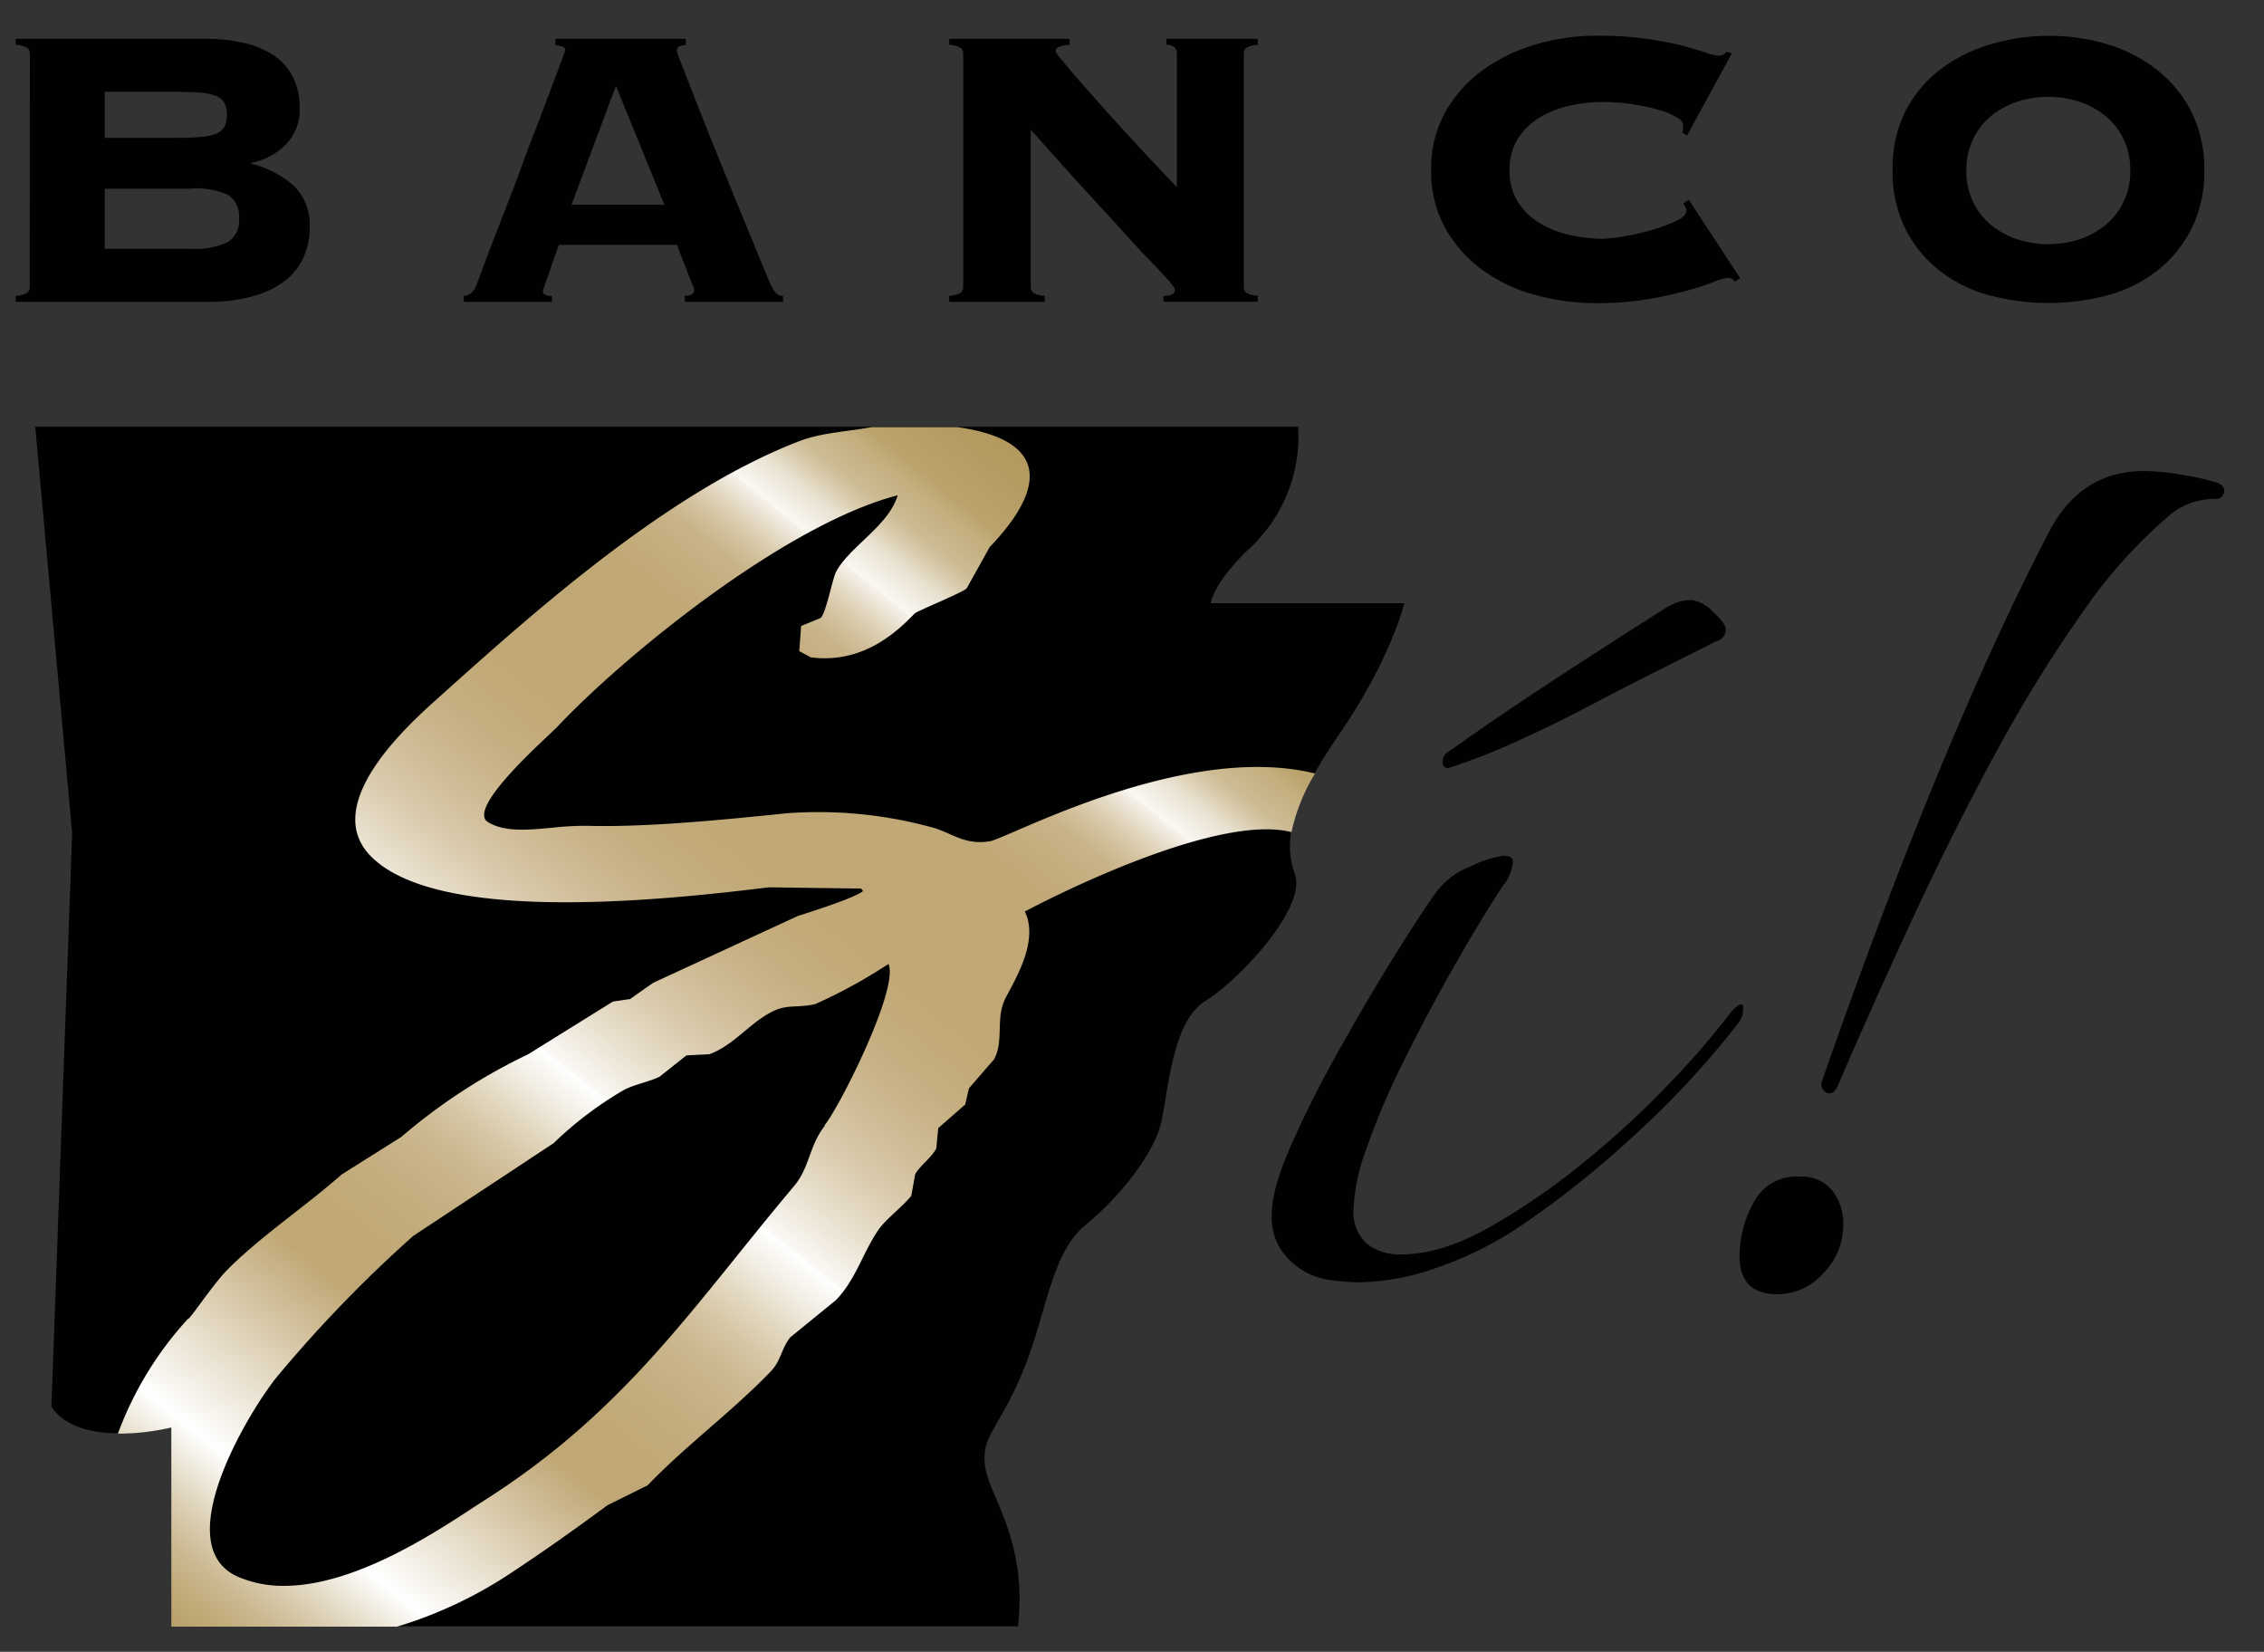
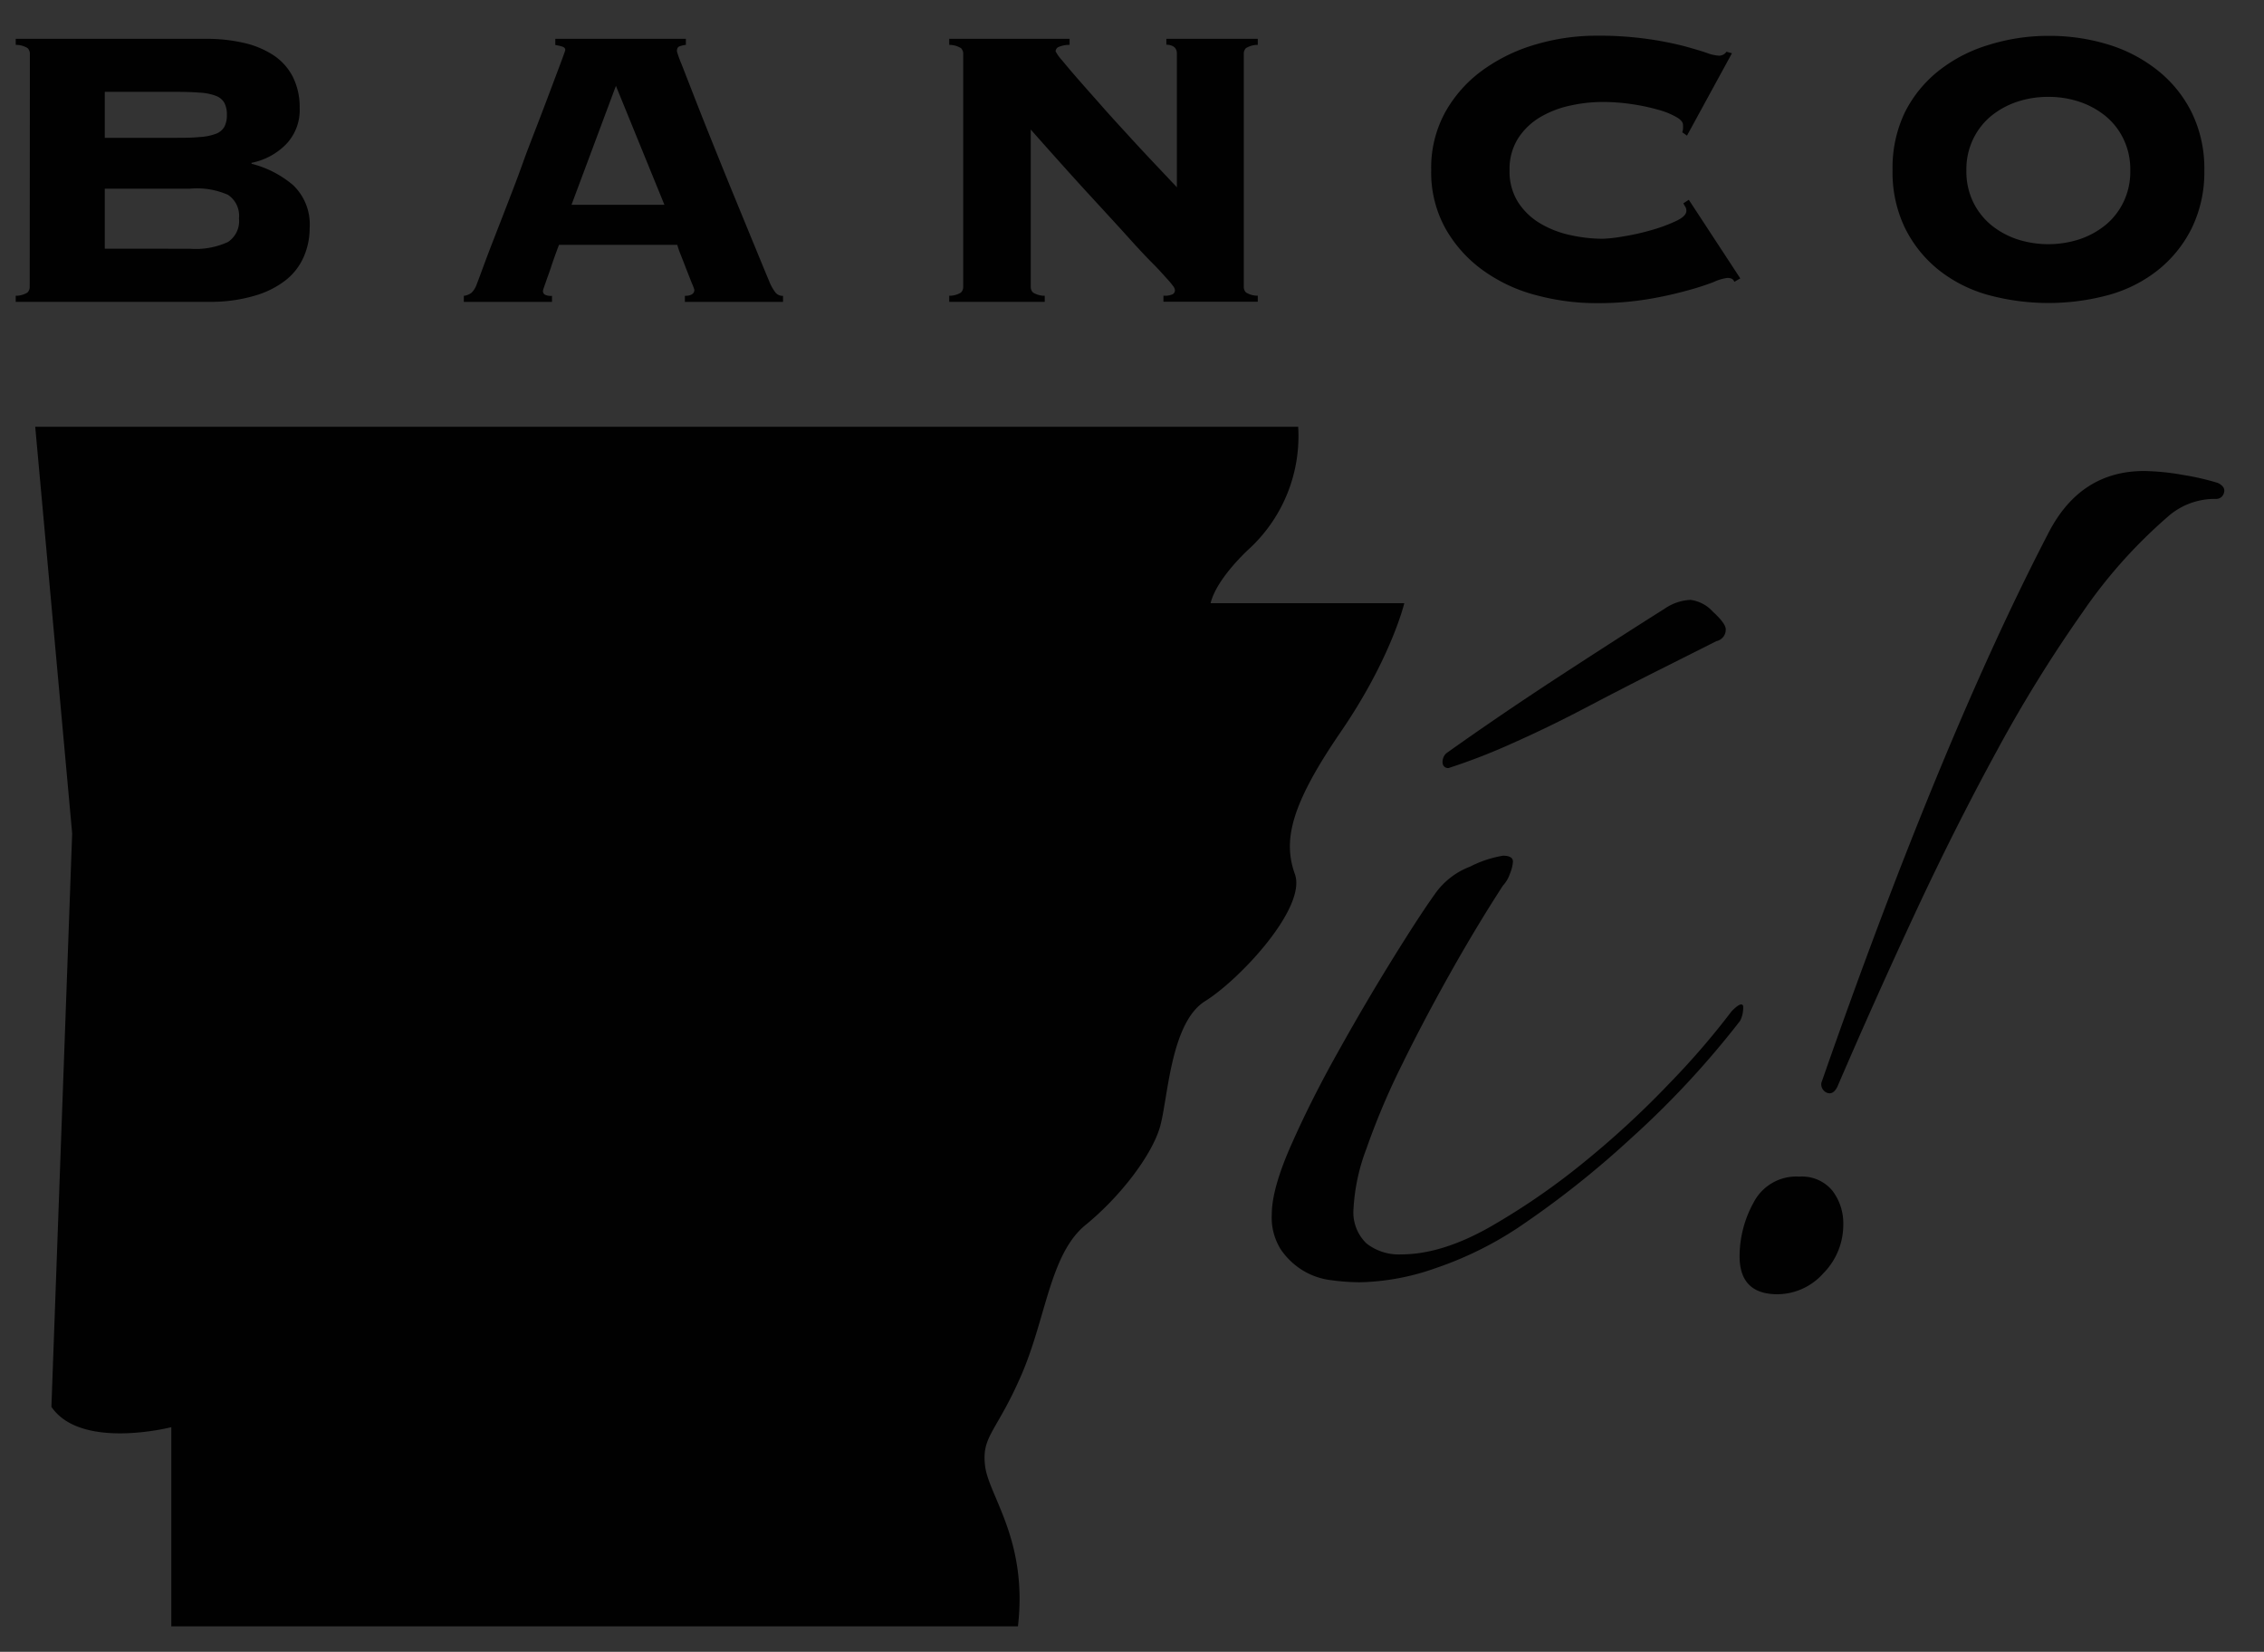
<svg xmlns="http://www.w3.org/2000/svg" id="Layer_1" data-name="Layer 1" viewBox="0 0 288 210.1">
  <rect x="0" y="0" width="288" height="210.1" fill="#333333" stroke="none" />
  <defs>
    <style>.cls-1{fill:#010101;}.cls-2{fill:url(#New_Gradient_Swatch_2);}</style>
    <linearGradient id="New_Gradient_Swatch_2" x1="12.77" y1="217.19" x2="149.95" y2="46.99" gradientUnits="userSpaceOnUse">
      <stop offset="0.01" stop-color="#b19659" />
      <stop offset="0.03" stop-color="#b3985c" />
      <stop offset="0.06" stop-color="#b79f67" />
      <stop offset="0.08" stop-color="#c0aa78" />
      <stop offset="0.1" stop-color="#cbb991" />
      <stop offset="0.12" stop-color="#dacdb1" />
      <stop offset="0.14" stop-color="#ece6d7" />
      <stop offset="0.16" stop-color="#fff" />
      <stop offset="0.28" stop-color="#c0a775" />
      <stop offset="0.32" stop-color="#c1a978" />
      <stop offset="0.35" stop-color="#c5ae81" />
      <stop offset="0.38" stop-color="#ccb890" />
      <stop offset="0.4" stop-color="#d6c6a5" />
      <stop offset="0.42" stop-color="#e3d8c1" />
      <stop offset="0.44" stop-color="#f2ede3" />
      <stop offset="0.46" stop-color="#fff" />
      <stop offset="0.46" stop-color="#fbf9f6" />
      <stop offset="0.49" stop-color="#e9e0ce" />
      <stop offset="0.52" stop-color="#dacbae" />
      <stop offset="0.55" stop-color="#cfbb95" />
      <stop offset="0.58" stop-color="#c6b083" />
      <stop offset="0.61" stop-color="#c2a978" />
      <stop offset="0.65" stop-color="#c0a775" />
      <stop offset="0.71" stop-color="#c1a877" />
      <stop offset="0.73" stop-color="#c4ad7e" />
      <stop offset="0.75" stop-color="#c9b489" />
      <stop offset="0.76" stop-color="#d1bf9a" />
      <stop offset="0.77" stop-color="#dbcdb0" />
      <stop offset="0.78" stop-color="#e8decc" />
      <stop offset="0.79" stop-color="#f6f2eb" />
      <stop offset="0.79" stop-color="#fff" />
      <stop offset="0.79" stop-color="#faf8f4" />
      <stop offset="0.81" stop-color="#e9e1d0" />
      <stop offset="0.82" stop-color="#dacdb0" />
      <stop offset="0.83" stop-color="#cdbc94" />
      <stop offset="0.85" stop-color="#c3ae7e" />
      <stop offset="0.86" stop-color="#bba36d" />
      <stop offset="0.89" stop-color="#b59b62" />
      <stop offset="0.92" stop-color="#b2975b" />
      <stop offset="1" stop-color="#b19659" />
    </linearGradient>
  </defs>
  <path class="cls-1" d="M234.48,155.74a8.75,8.75,0,0,1-2.54,6.22,7.86,7.86,0,0,1-5.83,2.66q-4.81,0-4.82-4.82a14.16,14.16,0,0,1,1.78-6.84,6.1,6.1,0,0,1,5.83-3.3,5,5,0,0,1,4.18,1.77A6.8,6.8,0,0,1,234.48,155.74Zm47.66-94.31c.68.34.93.76.76,1.27a1,1,0,0,1-1,.76,9,9,0,0,0-5.83,2A63.51,63.51,0,0,0,264.9,77.91,176,176,0,0,0,254,95.53q-5.33,9.77-10.4,20.66t-9.88,22.06c-.35.68-.77.93-1.27.76a1.17,1.17,0,0,1-.76-1.27q7.6-21.8,14.83-39.3t14.07-30.67q4.05-7.86,12.17-7.86a30.34,30.34,0,0,1,4.94.5A32.16,32.16,0,0,1,282.14,61.43Z" />
  <path class="cls-1" d="M184.27,97.69a.69.69,0,0,1-.75-.56,1.5,1.5,0,0,1,.45-1.31q6.87-4.89,14.34-9.76t13.45-8.64a6.31,6.31,0,0,1,3.29-1.12,4.66,4.66,0,0,1,2.84,1.5c1.09,1,1.64,1.75,1.64,2.25a1.49,1.49,0,0,1-1.19,1.5l-7.48,3.76q-4.47,2.25-9.11,4.69c-3.09,1.62-6.18,3.13-9.27,4.5A77.12,77.12,0,0,1,184.27,97.69Z" />
  <path class="cls-1" d="M220.28,128.62a98.41,98.41,0,0,1-7.86,9.12,116.6,116.6,0,0,1-11,10.15,88.31,88.31,0,0,1-12,8.24q-6.09,3.42-11.16,3.42a6.65,6.65,0,0,1-4.44-1.4,5.48,5.48,0,0,1-1.64-4.43,25.13,25.13,0,0,1,1.64-7.61,92.13,92.13,0,0,1,4.44-10.52q2.79-5.7,6.21-11.79c2.28-4.06,4.52-7.77,6.72-11.16a4.2,4.2,0,0,0,.89-1.52,4.9,4.9,0,0,0,.38-1.52c0-.51-.43-.76-1.27-.76a14.22,14.22,0,0,0-4.18,1.39,9.59,9.59,0,0,0-4.44,3.43q-2,2.79-5.45,8.36t-6.85,11.67q-3.42,6.08-5.95,11.79c-1.7,3.8-2.54,6.8-2.54,9a7.63,7.63,0,0,0,1.14,4.43,9.21,9.21,0,0,0,2.79,2.67,9,9,0,0,0,3.68,1.26,28.92,28.92,0,0,0,3.55.26,30.6,30.6,0,0,0,9.63-1.78,45.38,45.38,0,0,0,10.4-5.07,119.61,119.61,0,0,0,14.45-11.41,114.65,114.65,0,0,0,13.94-15,3.61,3.61,0,0,0,.38-1.9C221.59,127.56,221.12,127.77,220.28,128.62Z" />
  <path class="cls-1" d="M3.8,6.85a1,1,0,0,0-.29-.73A2.81,2.81,0,0,0,2,5.71V4.94H26.23A20.77,20.77,0,0,1,31,5.45,11.57,11.57,0,0,1,34.75,7a7.31,7.31,0,0,1,2.48,2.73,8.6,8.6,0,0,1,.89,4,6.28,6.28,0,0,1-1.72,4.61A8.46,8.46,0,0,1,32,20.71v.12a13.11,13.11,0,0,1,5.31,2.74A6.89,6.89,0,0,1,39.39,29a9.08,9.08,0,0,1-.73,3.62,7.75,7.75,0,0,1-2.29,3,11.65,11.65,0,0,1-4,2,19.59,19.59,0,0,1-5.82.77H2v-.77a2.81,2.81,0,0,0,1.49-.41,1,1,0,0,0,.29-.73ZM22,17.53c1.35,0,2.48,0,3.36-.1a6.88,6.88,0,0,0,2.1-.41,2.08,2.08,0,0,0,1.08-.89,3.15,3.15,0,0,0,.32-1.52,3.16,3.16,0,0,0-.32-1.53,2.08,2.08,0,0,0-1.08-.89,6.88,6.88,0,0,0-2.1-.41c-.88-.07-2-.1-3.36-.1H13.33v5.85Zm2.16,14.11A9.83,9.83,0,0,0,29,30.78a3.19,3.19,0,0,0,1.4-3,3.2,3.2,0,0,0-1.4-3A9.83,9.83,0,0,0,24.14,24H13.33v7.63Z" />
  <path class="cls-1" d="M69.07,37a.53.53,0,0,0,.23.47,1.69,1.69,0,0,0,.92.16v.77H59v-.77a2,2,0,0,0,1-.41,2.84,2.84,0,0,0,.64-1.05c.08-.21.3-.78.64-1.71s.78-2.11,1.33-3.53,1.17-3,1.84-4.74,1.36-3.5,2-5.3,1.34-3.56,2-5.28,1.24-3.25,1.75-4.61l1.24-3.3c.31-.85.47-1.3.47-1.34,0-.21-.13-.36-.41-.44a4.88,4.88,0,0,0-.86-.19V4.94H87.25v.77a3,3,0,0,0-.82.19c-.22.08-.32.29-.32.63a14.12,14.12,0,0,0,.6,1.66l1.56,4q.95,2.44,2.19,5.53T93,24l2.57,6.26c.83,2,1.58,3.86,2.26,5.47a6,6,0,0,0,.85,1.52,1.19,1.19,0,0,0,.93.38v.77H87.12v-.77c.81,0,1.21-.29,1.21-.76A6.43,6.43,0,0,0,88,36l-.7-1.78c-.25-.65-.49-1.28-.73-1.87a8.82,8.82,0,0,1-.41-1.21H71.11c-.43,1.14-.77,2.08-1,2.8s-.46,1.29-.6,1.71-.26.73-.32.93A1.66,1.66,0,0,0,69.07,37ZM84.52,26.05,78.35,10.92,72.7,26.05Z" />
  <path class="cls-1" d="M122.53,6.85a1,1,0,0,0-.29-.73,2.81,2.81,0,0,0-1.49-.41V4.94h15.31v.77a3.39,3.39,0,0,0-1.43.28.65.65,0,0,0-.35.54,5.49,5.49,0,0,0,.83,1.15c.55.68,1.27,1.52,2.16,2.54s1.9,2.15,3,3.4,2.26,2.5,3.4,3.75,2.25,2.44,3.31,3.56l2.73,2.89v-17c0-.72-.45-1.1-1.34-1.14V4.94H160v.77a2.82,2.82,0,0,0-1.5.41,1,1,0,0,0-.28.73V36.47a1,1,0,0,0,.28.73,2.82,2.82,0,0,0,1.5.41v.77H148v-.77a2.41,2.41,0,0,0,1.18-.19.57.57,0,0,0,.28-.51.9.9,0,0,0-.19-.47,10.51,10.51,0,0,0-.83-1c-.42-.46-1-1.13-1.87-2s-1.92-2-3.27-3.5-3-3.28-5-5.46-4.38-4.84-7.18-8v20a1,1,0,0,0,.29.73,2.81,2.81,0,0,0,1.49.41v.77H120.75v-.77a2.81,2.81,0,0,0,1.49-.41,1,1,0,0,0,.29-.73Z" />
  <path class="cls-1" d="M214,16.83a2.47,2.47,0,0,0,.09-.41,4,4,0,0,0,0-.54c0-.34-.29-.68-.86-1a9.77,9.77,0,0,0-2.29-.92,25.74,25.74,0,0,0-3.27-.7,25.46,25.46,0,0,0-3.88-.29,19.17,19.17,0,0,0-4,.45A12.69,12.69,0,0,0,196,14.86a8.5,8.5,0,0,0-2.86,2.7,7.28,7.28,0,0,0-1.11,4.1,7.28,7.28,0,0,0,1.11,4.1,8.5,8.5,0,0,0,2.86,2.7,12.69,12.69,0,0,0,3.84,1.46,19.17,19.17,0,0,0,4,.45,18.54,18.54,0,0,0,2.6-.29,29.86,29.86,0,0,0,3.56-.79,20.74,20.74,0,0,0,3.15-1.15c.91-.42,1.37-.86,1.37-1.33a1,1,0,0,0-.13-.51,3,3,0,0,1-.25-.44l.69-.45,6.55,10-.76.44a.7.7,0,0,0-.35-.41,1.45,1.45,0,0,0-.54-.09,6.21,6.21,0,0,0-1.78.54A34.53,34.53,0,0,1,214.46,37a47.93,47.93,0,0,1-5,1.08,39.06,39.06,0,0,1-6.42.48,29.52,29.52,0,0,1-7.57-1,20.24,20.24,0,0,1-6.73-3.11,16.62,16.62,0,0,1-4.84-5.34,14.72,14.72,0,0,1-1.84-7.47,14.72,14.72,0,0,1,1.84-7.47,16.62,16.62,0,0,1,4.84-5.34,21.92,21.92,0,0,1,6.73-3.21,27.21,27.21,0,0,1,7.57-1.08,44.37,44.37,0,0,1,6.57.42,42.17,42.17,0,0,1,4.68.92c1.22.34,2.18.62,2.86.86a5.17,5.17,0,0,0,1.52.34,1.13,1.13,0,0,0,.95-.5l.7.19-5.72,10.48Z" />
  <path class="cls-1" d="M260.58,4.56a25.52,25.52,0,0,1,7.66,1.12A18.91,18.91,0,0,1,274.53,9a15.78,15.78,0,0,1,4.29,5.34,16.25,16.25,0,0,1,1.59,7.37A16.25,16.25,0,0,1,278.82,29a15.78,15.78,0,0,1-4.29,5.34,17.7,17.7,0,0,1-6.29,3.18,29.27,29.27,0,0,1-15.32,0,17.75,17.75,0,0,1-6.3-3.18A15.78,15.78,0,0,1,242.33,29a16.25,16.25,0,0,1-1.58-7.37,16.25,16.25,0,0,1,1.58-7.37A15.78,15.78,0,0,1,246.62,9a19,19,0,0,1,6.3-3.27A25.43,25.43,0,0,1,260.58,4.56Zm0,7.76a12.43,12.43,0,0,0-4,.63,10.55,10.55,0,0,0-3.3,1.81A8.74,8.74,0,0,0,251,17.69a8.91,8.91,0,0,0-.86,4,8.91,8.91,0,0,0,.86,4,8.74,8.74,0,0,0,2.29,2.93,10.55,10.55,0,0,0,3.3,1.81,12.86,12.86,0,0,0,7.95,0,10.55,10.55,0,0,0,3.3-1.81,8.62,8.62,0,0,0,2.29-2.93,8.91,8.91,0,0,0,.86-4,8.91,8.91,0,0,0-.86-4,8.62,8.62,0,0,0-2.29-2.93,10.55,10.55,0,0,0-3.3-1.81A12.41,12.41,0,0,0,260.58,12.32Z" />
  <path class="cls-1" d="M6.54,178.94c3.77,5.54,15.25,2.59,15.25,2.59v25.33h107.7c1.28-10.94-3.72-16.6-4.18-20.41s1.44-4.24,4.61-11.54,3.63-15.39,8.17-19.1,8.45-8.94,9.47-12.47,1.31-13.24,5.74-16,12.95-11.89,11.42-16.16-.55-8.77,5.85-18.11,8.07-16.35,8.07-16.35H154c.79-3.25,5-7,5-7a19.51,19.51,0,0,0,6.14-15.44H4.48L9.18,106Z" />
-   <path class="cls-2" d="M125.94,107c-3.27.56-5-1.15-7.34-1.75A54.55,54.55,0,0,0,100,103.45c-8.12.84-17.83,1.79-25.2,1.59a38.59,38.59,0,0,0-4.54.24c-3.1.29-6.08.58-8.19-.72-2.84-1.77,7.66-10.88,8.82-12.11C79.07,83.74,99.66,66.77,114.19,63c-1.15,3.89-6.08,6.48-7.83,9.72-.46.85-1.3,5.41-2,5.9l-2.45,1-.24,3.2,1.47.79c6.52.84,10.84-3.1,13.21-5.58.29-.3,6-2.62,6.61-3.18l2.94-5.27C133,62.18,133.56,56,121.8,54.33H110.87c-3.3.6-6.39.71-9.16,1.77C84.57,62.68,67,78.68,55.21,89.25c-4.07,3.66-14.25,13.26-8.08,19.61,8.09,8.34,34.68,6,50.66,4l11.75.16.25.32c-1.08.88-6.54,2.6-8.33,3.18L83.11,125c-1,.69-2,1.39-2.94,2.07l-2.2.32-10.77,6.7a73.07,73.07,0,0,0-16.15,10.52l-7.59,4.78c-4.67,4.12-10.51,8-14.69,12.27-1.89,2-4.74,6.34-4.84,6.07a44.14,44.14,0,0,0-8.88,14.48.76.76,0,0,0-.05.14,29.57,29.57,0,0,0,6.79-.78v25.33H50.5a54.48,54.48,0,0,0,13.76-6.34c4.59-3,8.68-5.91,13-9.09l5.13-2.55c4.91-5.12,10.85-9.46,15.67-14.5,1.32-1.4,1.28-2.78,2.45-4.3l5.87-4.79c2.57-2.73,3.3-5.87,5.38-8.93.9-1.3,3.19-3.05,4.16-4.3.17-.9.33-1.8.49-2.71.48-1,2.19-2.23,2.7-3.34l.24-2.56c1.15-1,2.29-2,3.43-3,.16-.7.32-1.39.49-2.07,1.06-1.23,2.12-2.46,3.18-3.67,1.3-2.39.14-5.25,1.47-7.81s4.23-7.29,2.45-11c0,0,23.65-12.72,33.92-10.1a23.77,23.77,0,0,1,3-7.45C150.82,94.3,128.39,106.53,125.94,107Zm-21,36.18c-2,2.48-1.92,5.29-3.91,7.66-12.7,15.06-21.21,28.42-39.41,40-4.54,2.89-15.68,10.87-25.48,10.87a14.44,14.44,0,0,1-5.85-1.15c-9.3-4.06,2.07-22.1,5.14-25.67a166.83,166.83,0,0,1,17.14-17.69l17.86-11.8a46.51,46.51,0,0,1,8.81-6.69c1.35-.77,3.23-1.06,4.65-1.75l3.43-2.72,2.94-.15c3.31-1.26,5.26-4.21,8.32-5.58,1.63-.74,3.07-.31,5.14-.8a65.84,65.84,0,0,0,9.3-5.1C114.41,125.67,106.82,140.78,104.89,143.13Z" />
</svg>